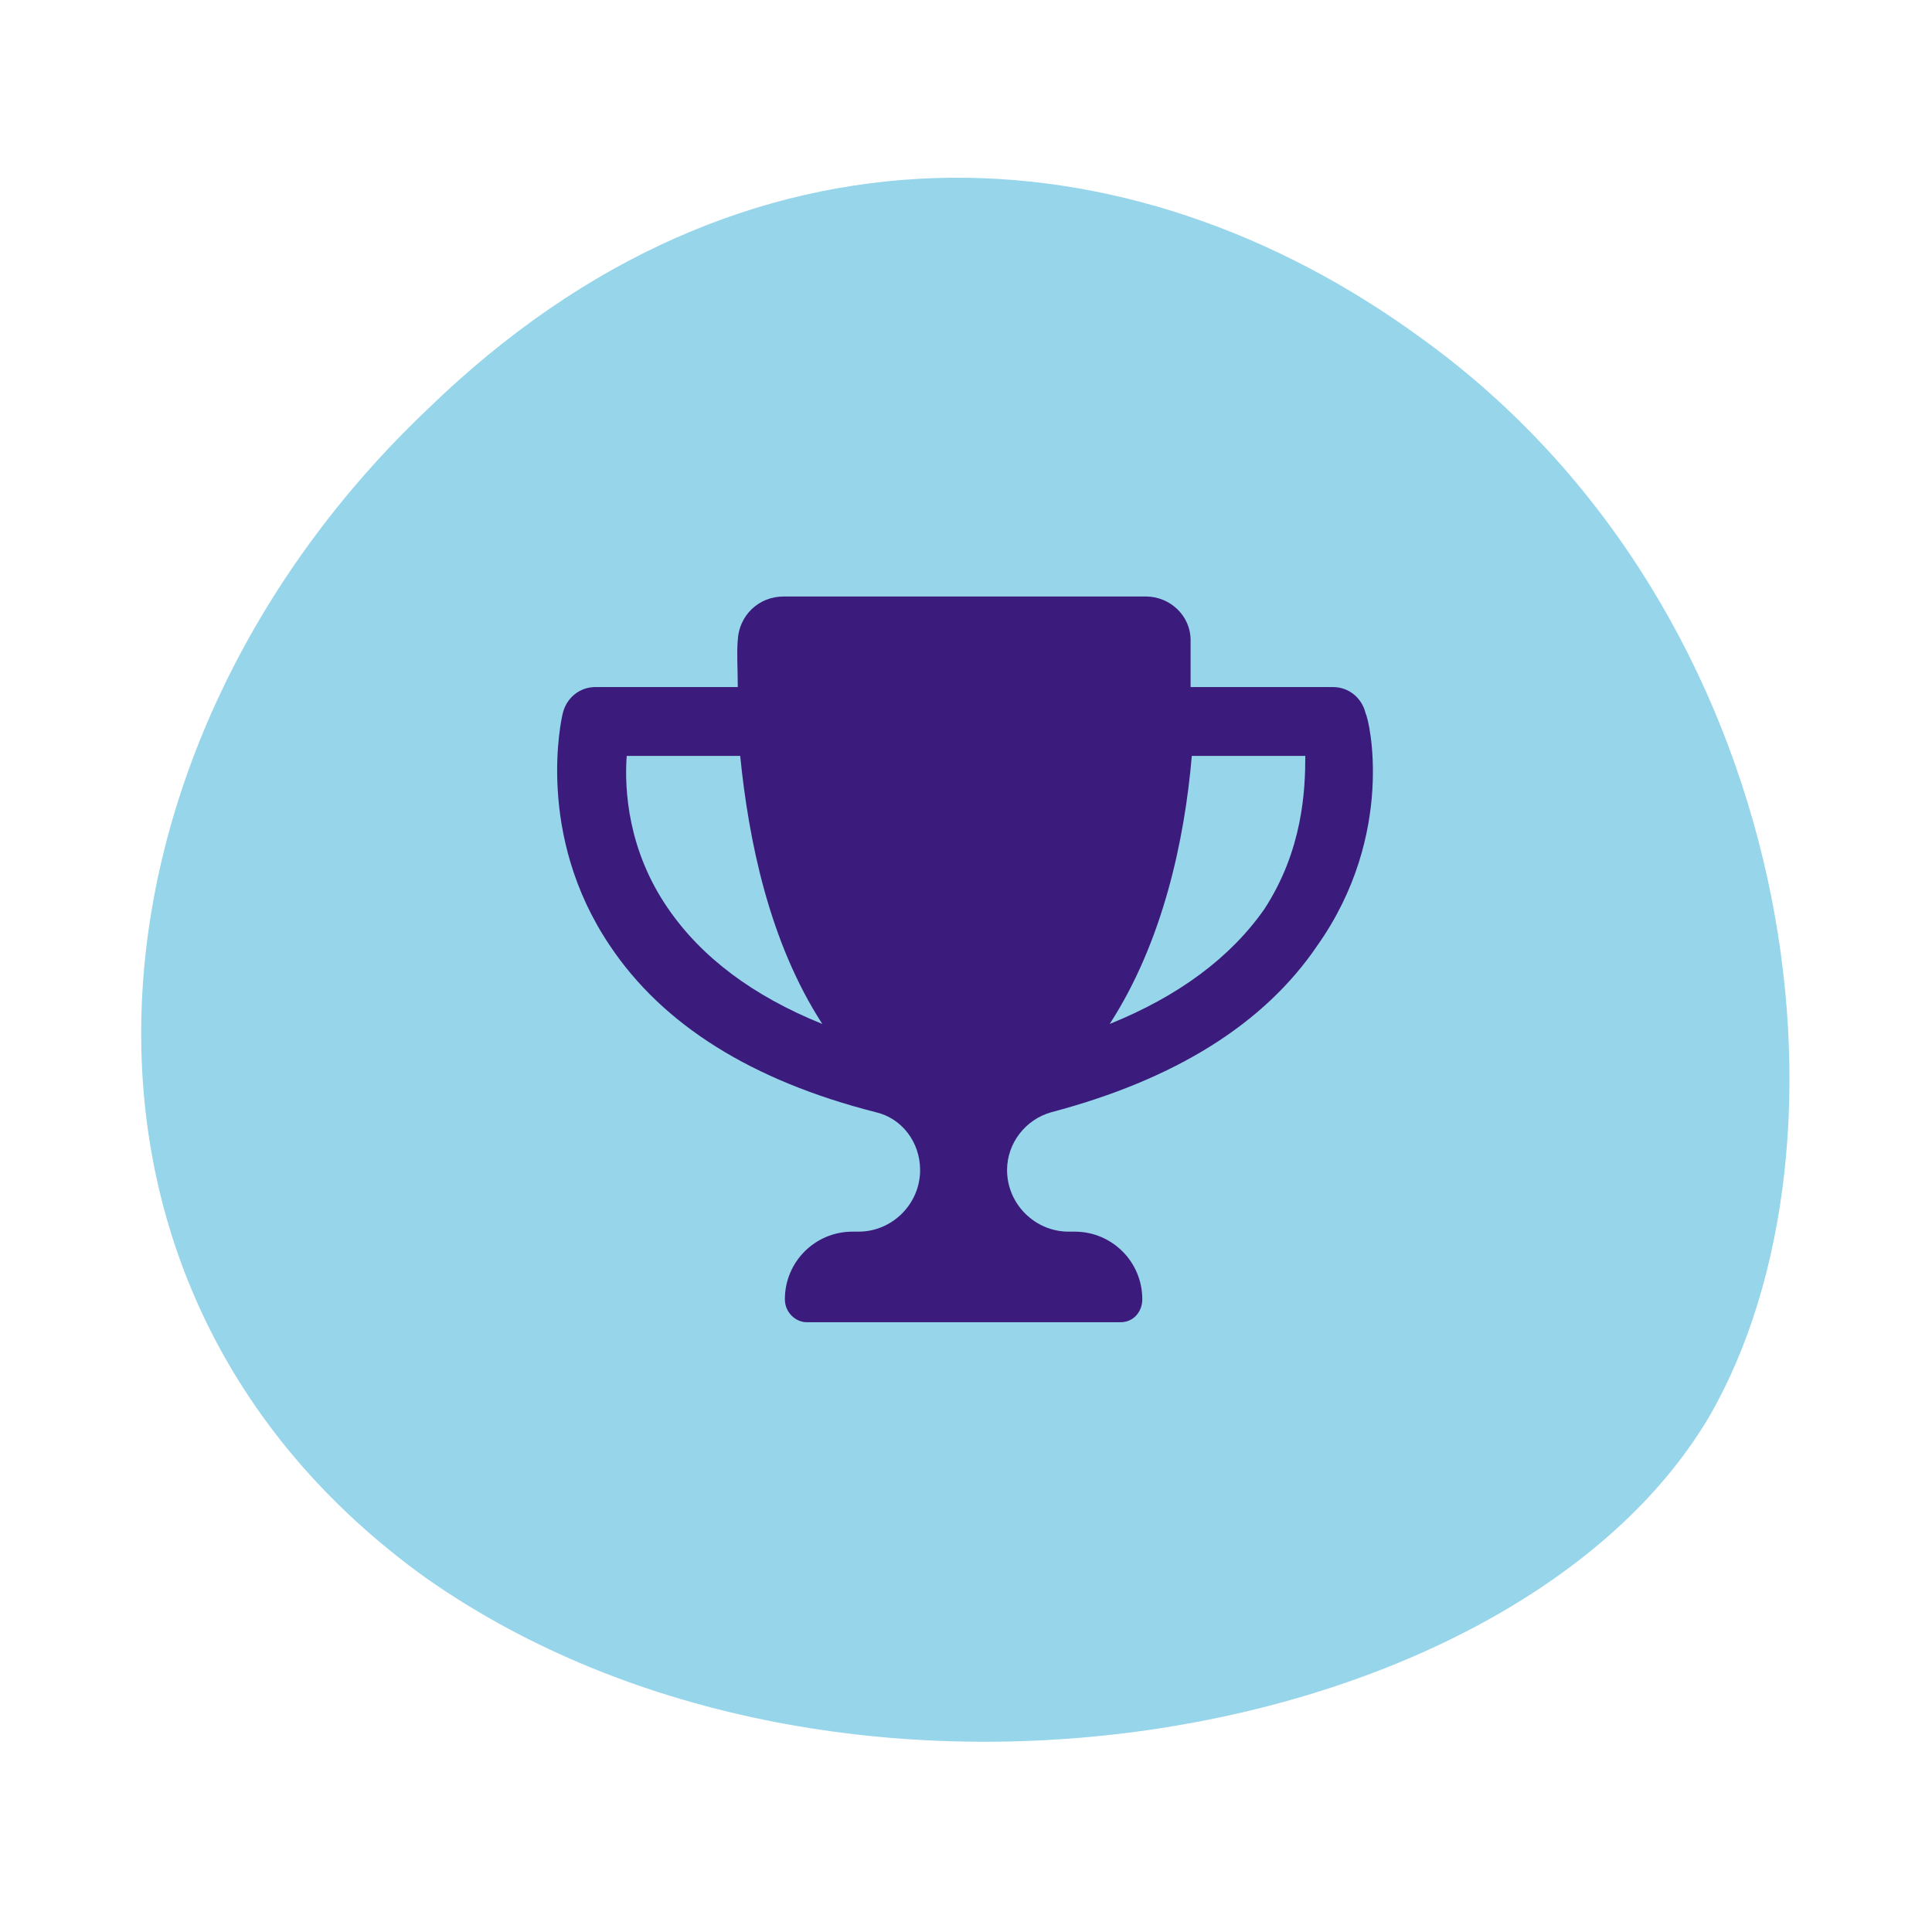
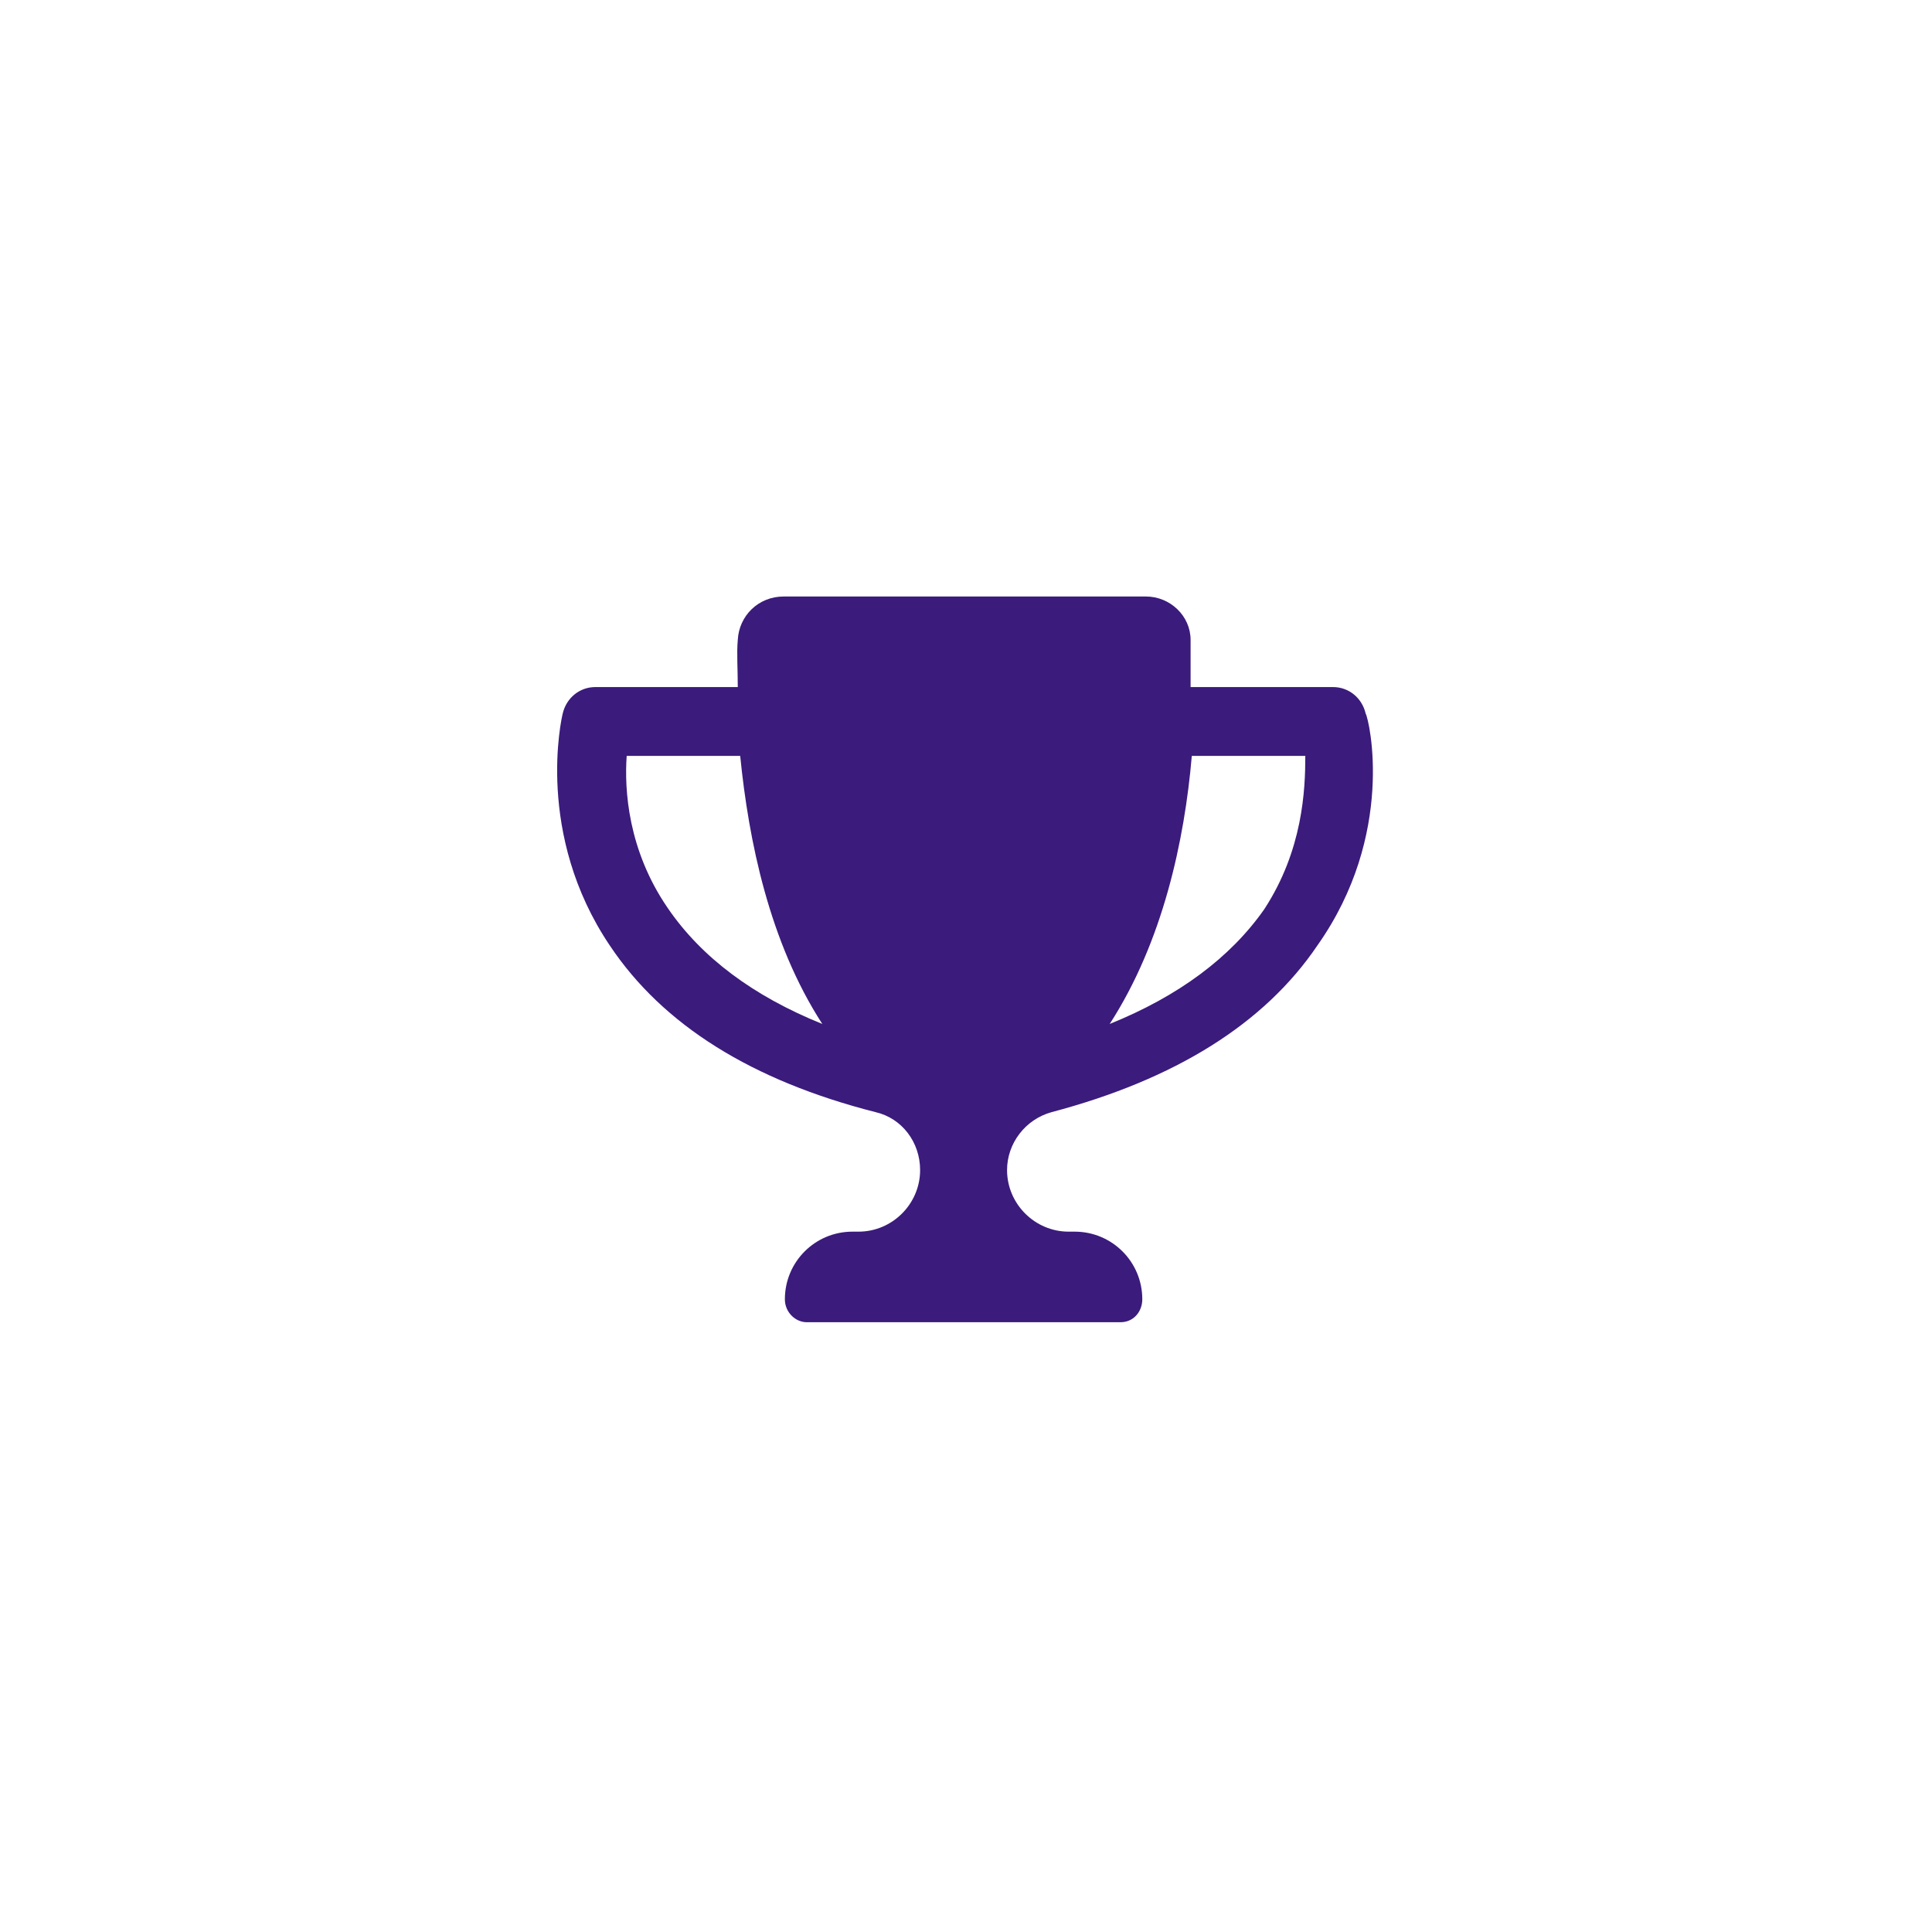
<svg xmlns="http://www.w3.org/2000/svg" version="1.1" id="Layer_1" x="0px" y="0px" viewBox="0 0 160 160" style="enable-background:new 0 0 160 160;" xml:space="preserve">
  <style type="text/css">
	.st0{fill:#FFFFFF;}
	.st1{fill:#96D5EA;}
	.st2{enable-background:new    ;}
	.st3{fill:#3B1B7C;}
</style>
  <g id="Icon" transform="translate(17 16)">
    <g id="Rectangle_67">
-       <rect x="-17" y="-16" class="st0" width="160" height="160" />
-     </g>
+       </g>
    <g id="Path_51">
-       <path class="st1" d="M100.7,12c-24.1-17.6-56-19.7-82.3,5.9c-29.3,27.8-33.8,72.6-0.1,96.8c34.4,24.1,90.1,13.8,106.2-13.3    C137.7,78.7,132.2,34.7,100.7,12" />
-     </g>
+       </g>
    <g class="st2">
      <path class="st3" d="M92.1,62.3c-4.4,6.5-11.8,11.1-22,13.8c-2.2,0.6-3.7,2.6-3.7,4.8c0,2.8,2.3,5.1,5.1,5.1h0.5    c3.1,0,5.6,2.5,5.6,5.6c0,1-0.7,1.9-1.8,1.9H49.8c-0.9,0-1.8-0.8-1.8-1.9c0-3.1,2.5-5.6,5.6-5.6h0.5c2.8,0,5.1-2.3,5.1-5.1    c0-2.3-1.5-4.3-3.7-4.8c-10.2-2.6-17.6-7.2-22-13.8c-6.2-9.2-4-18.8-3.9-19.2c0.3-1.3,1.4-2.2,2.7-2.2h11.8c0-1.5-0.1-2.8,0-3.9    c0.1-2,1.7-3.6,3.8-3.6h30c2,0,3.7,1.6,3.7,3.6c0,1.1,0,2.4,0,3.9h11.8c1.3,0,2.4,0.9,2.7,2.2C96.4,43.6,98.6,53.1,92.1,62.3z     M51.1,68.8C46.7,62,45,53.6,44.3,46.6h-9.4c-0.2,2.8,0.1,7.8,3.4,12.6C41.1,63.3,45.4,66.5,51.1,68.8z M91.1,46.6h-9.4    c-0.6,7-2.4,15.4-6.8,22.2c5.7-2.3,10-5.5,12.8-9.5C90.9,54.4,91.1,49.4,91.1,46.6z" />
    </g>
  </g>
</svg>